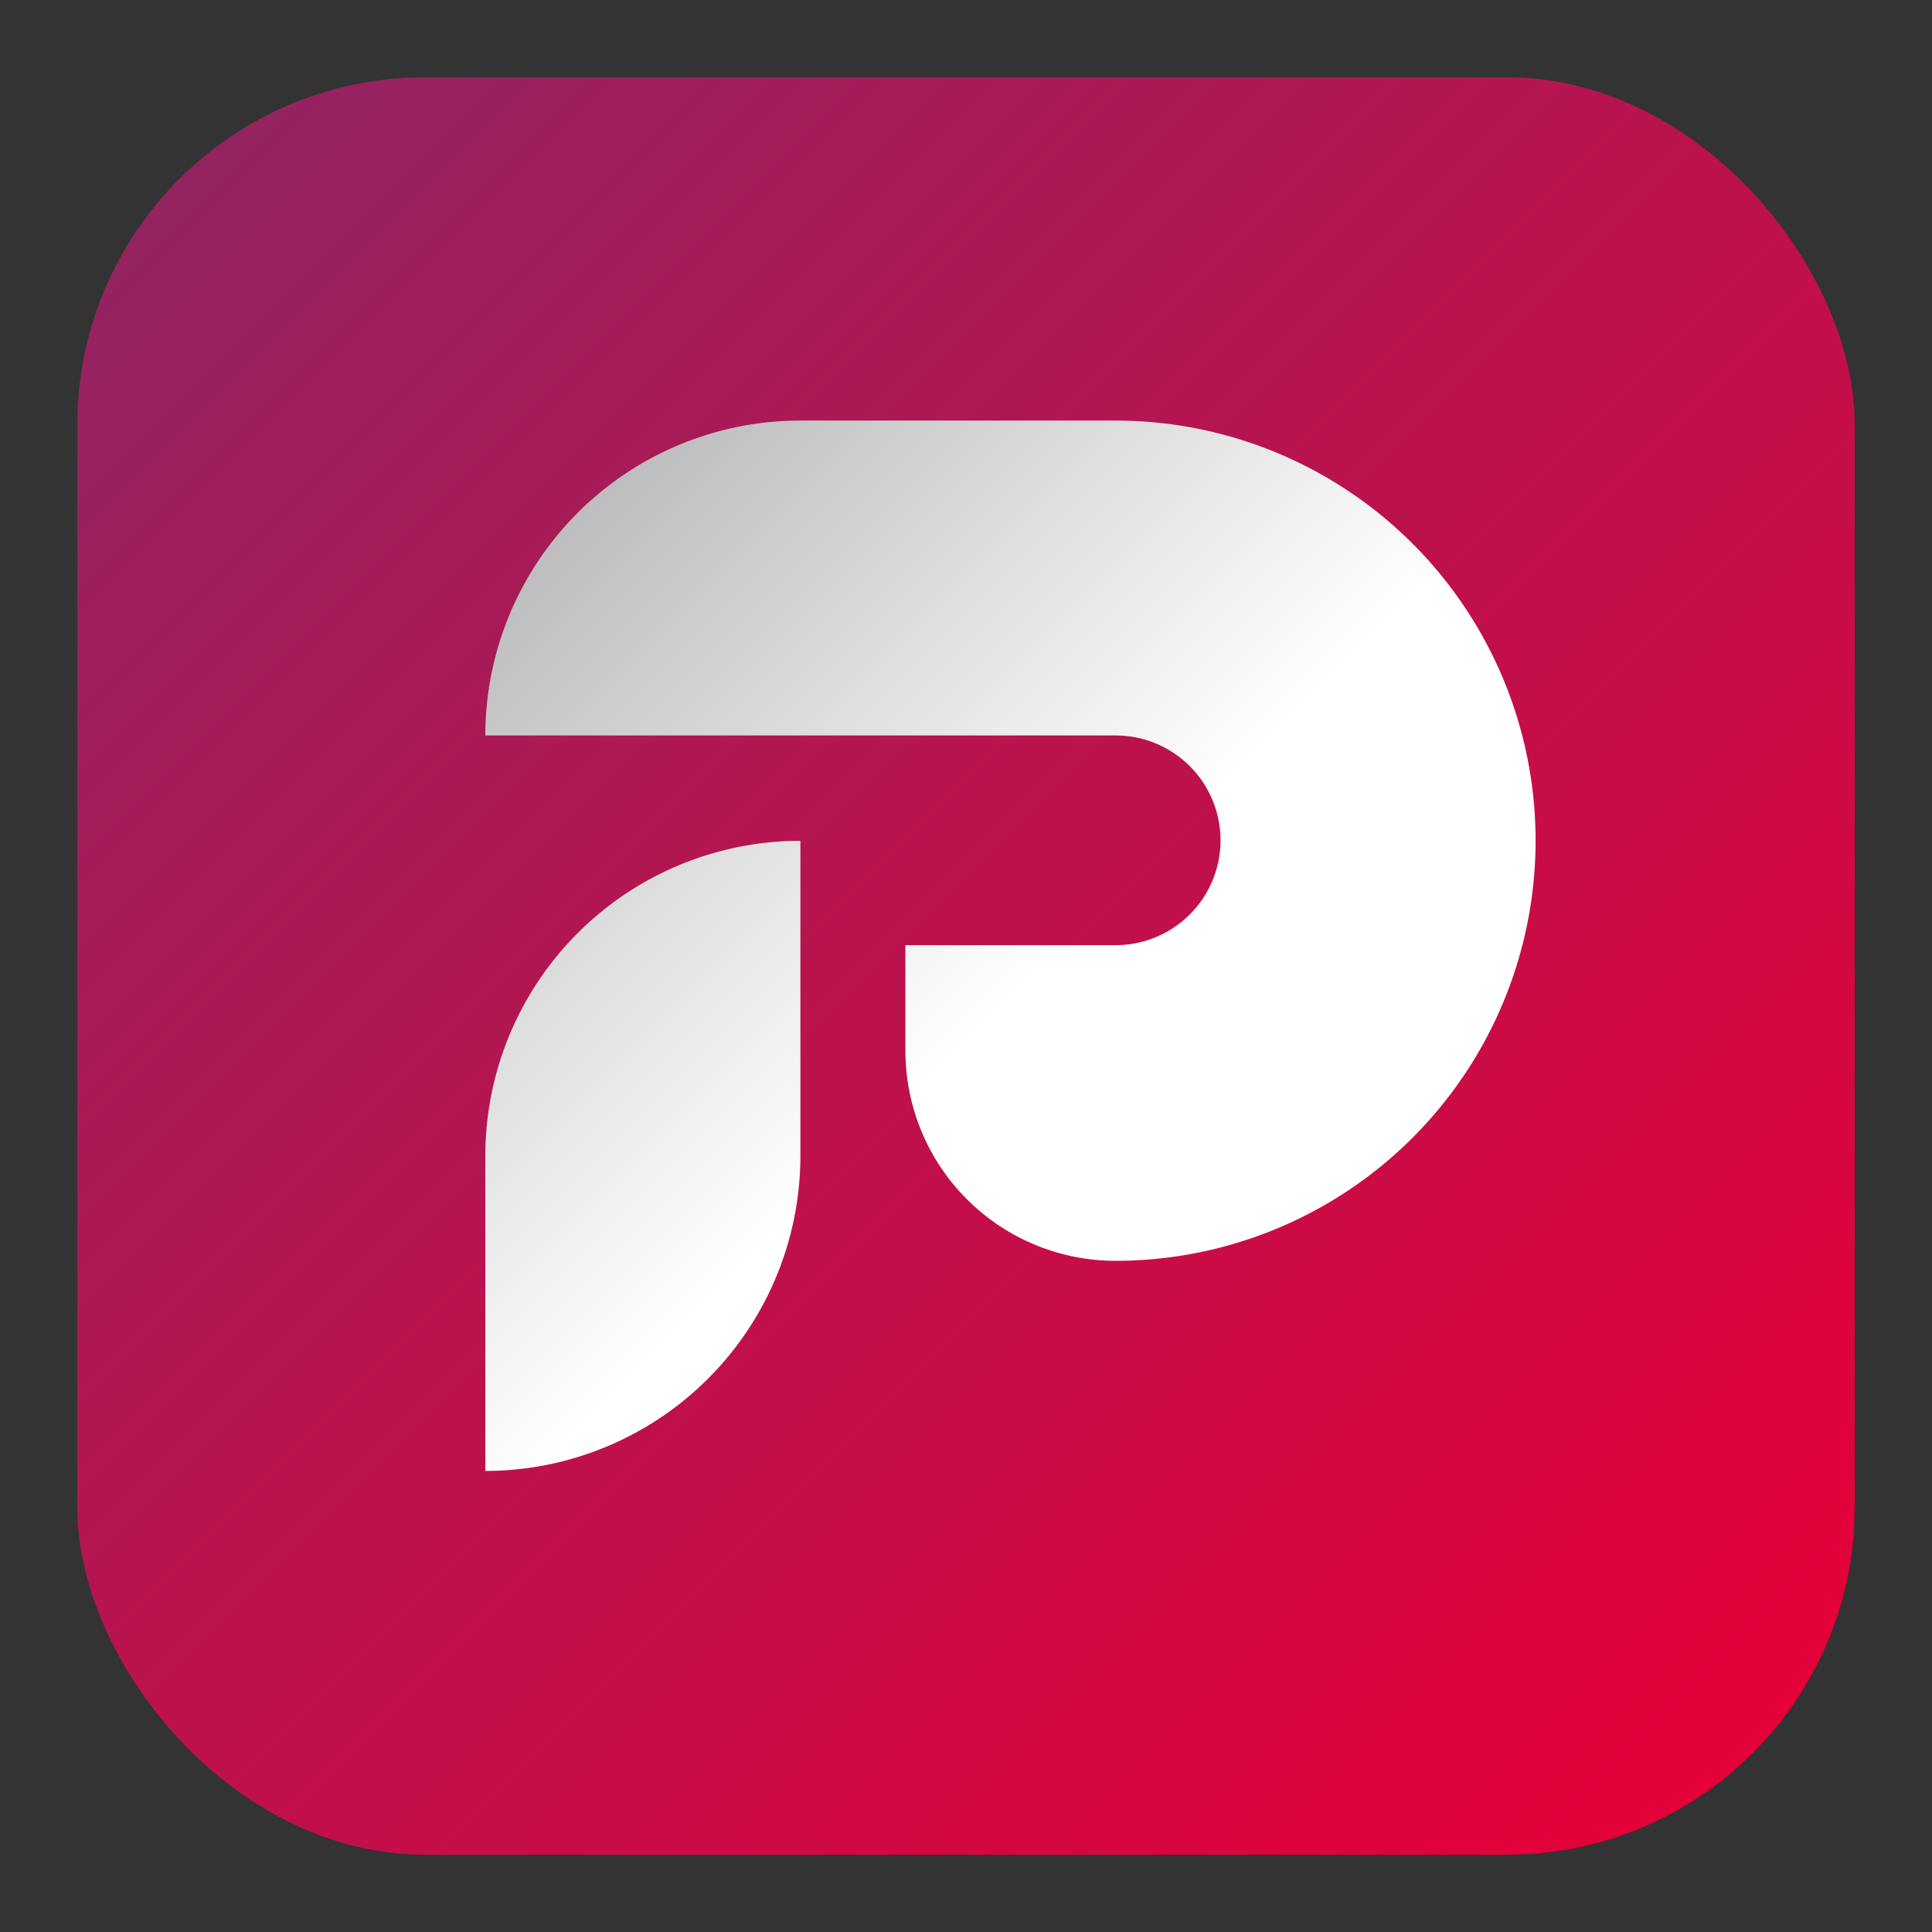
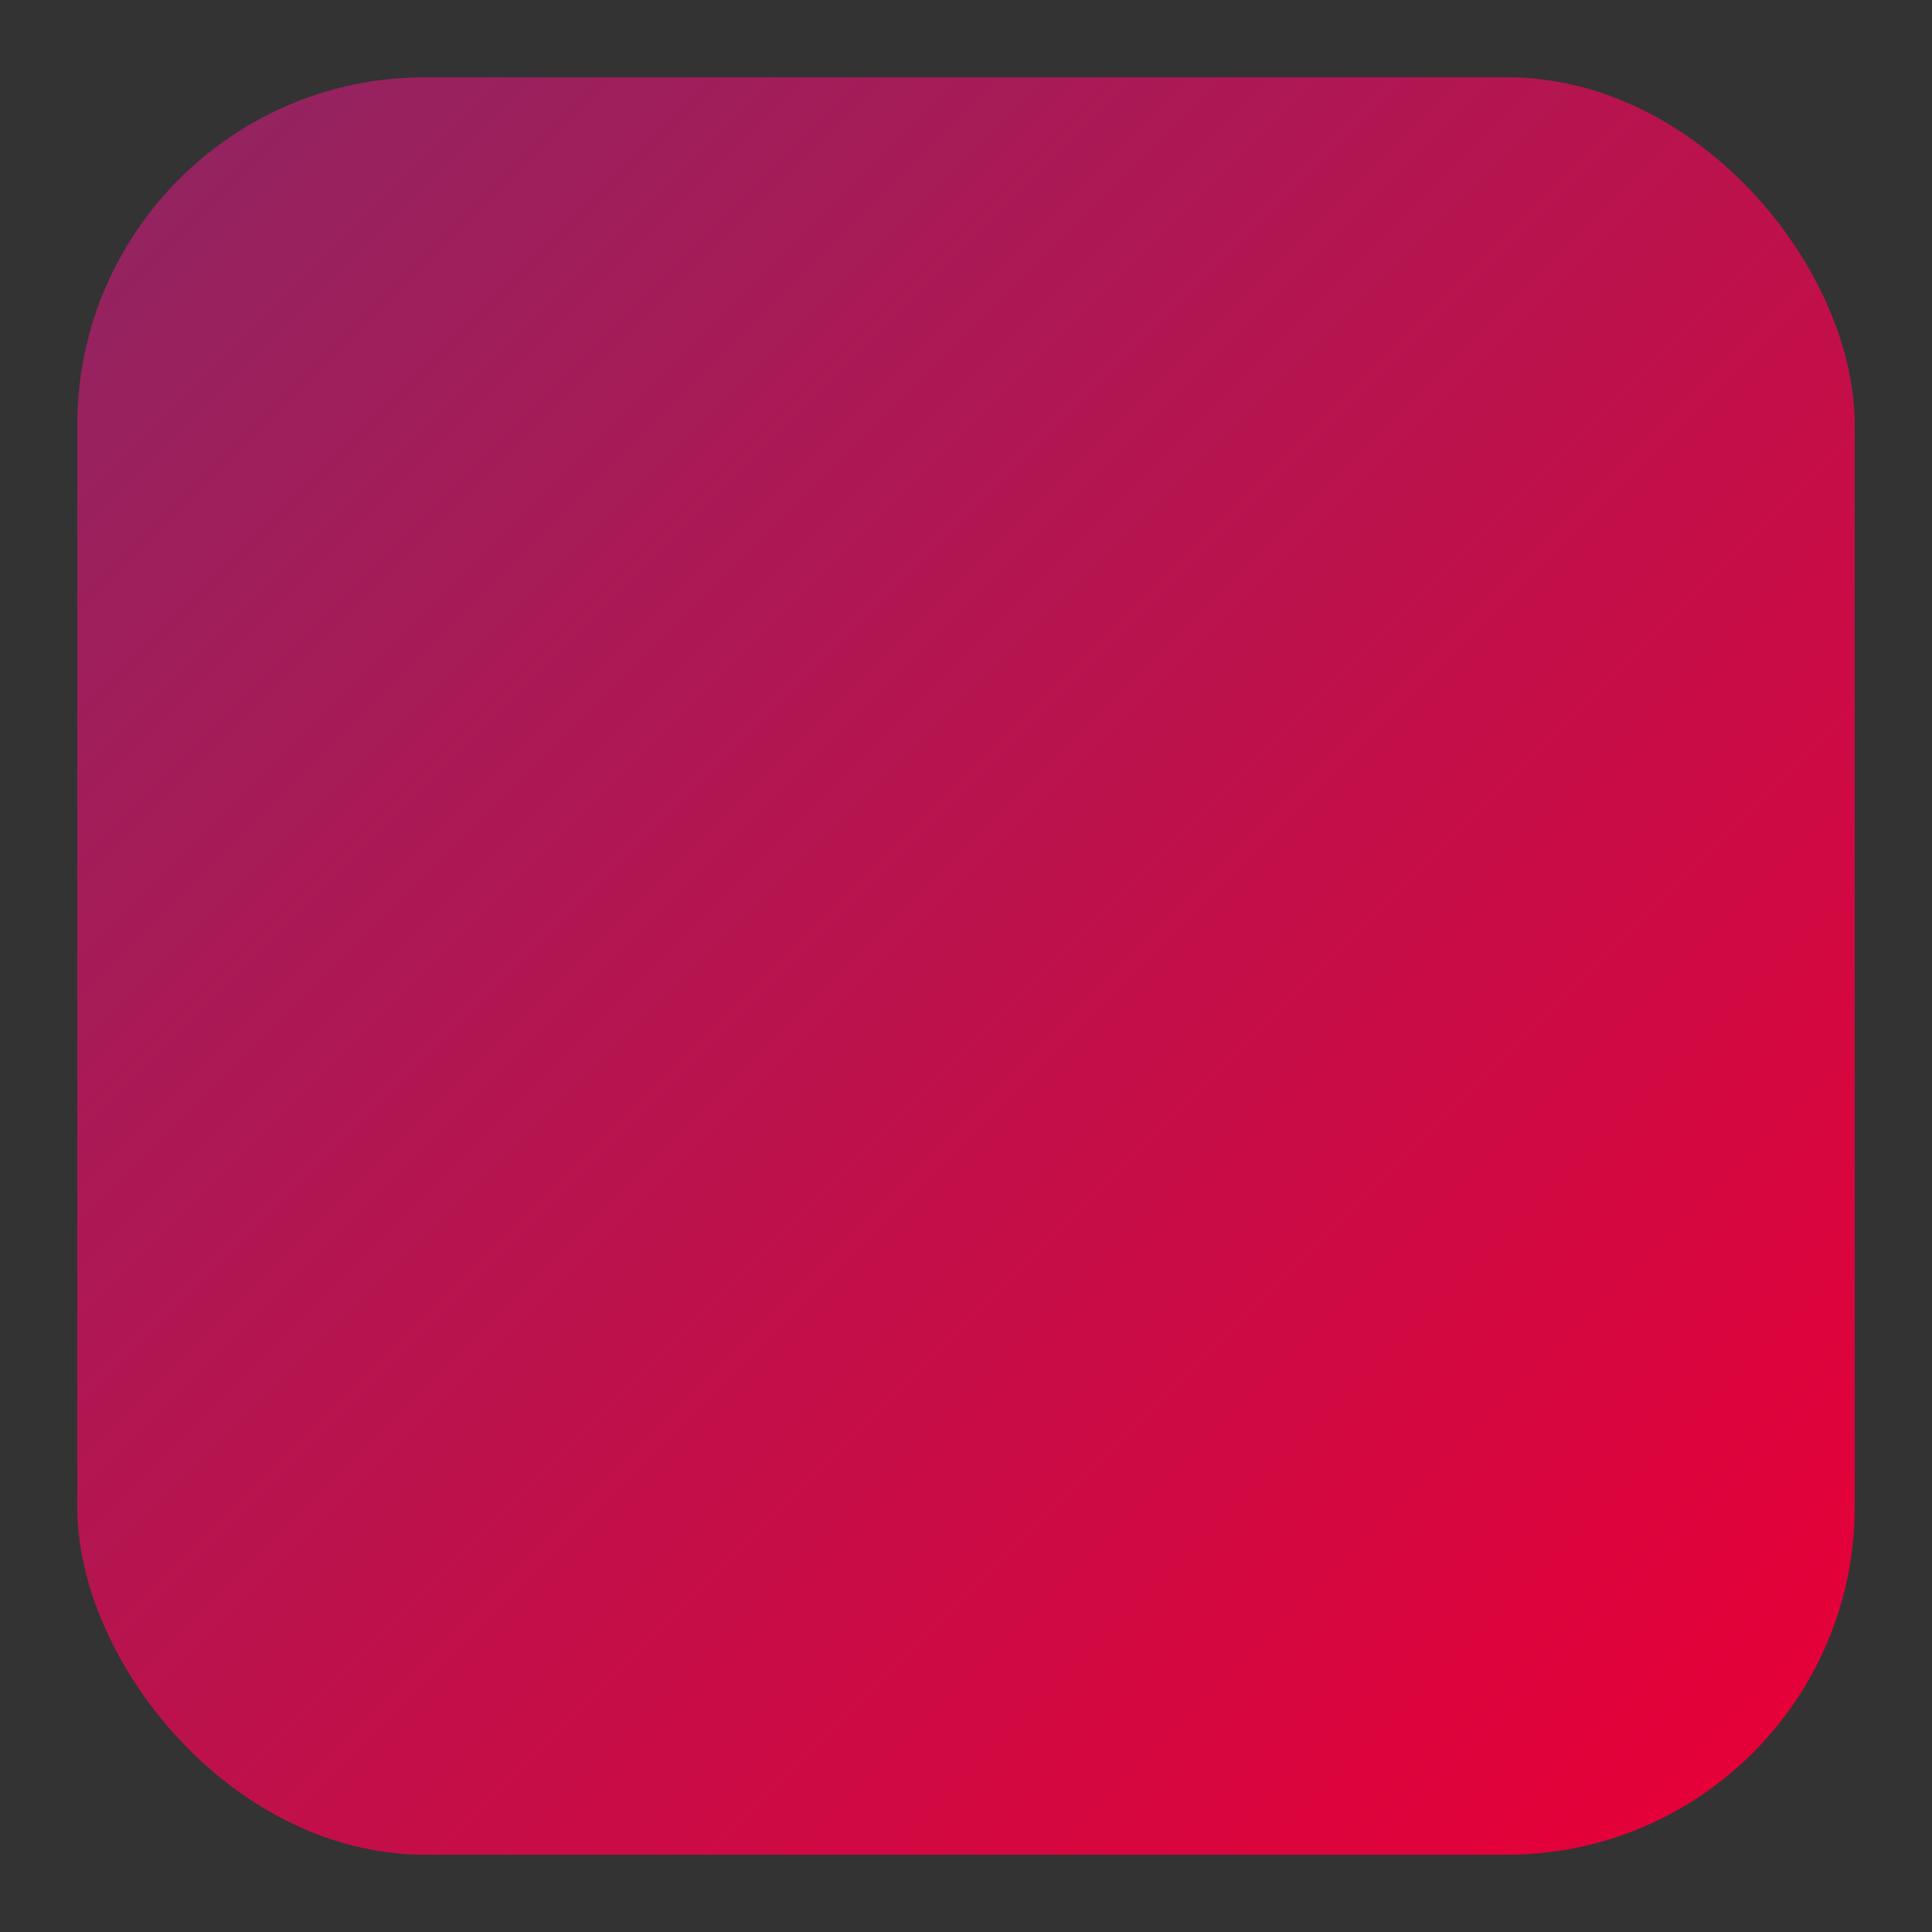
<svg xmlns="http://www.w3.org/2000/svg" viewBox="0 0 25 25">
  <rect x="0" y="0" width="25" height="25" fill="#333333" stroke="none" />
  <defs>
    <linearGradient id="a" x1="2.322" y1="2.322" x2="22.678" y2="22.678" gradientUnits="userSpaceOnUse">
      <stop offset="0" stop-color="#942360" />
      <stop offset="1" stop-color="#e50038" />
    </linearGradient>
    <linearGradient id="b" x1="-238.593" y1="225.837" x2="-231.35" y2="218.595" gradientTransform="matrix(1, 0, 0, -1, 244, 232)" gradientUnits="userSpaceOnUse">
      <stop offset="0" stop-color="#afafb1" />
      <stop offset="1" stop-color="#fff" />
    </linearGradient>
  </defs>
  <rect x="1" y="1" width="23" height="23" rx="4.5" fill="url(#a)" />
-   <path d="M11.716,13.598V12.23h2.721a1.356,1.356,0,0,0,0-2.713H6.28a4.078,4.078,0,0,1,4.077-4.075h4.077a5.436,5.436,0,0,1,0,10.873A2.719,2.719,0,0,1,11.716,13.598Zm-1.359,1.359V10.88a4.079,4.079,0,0,0-4.077,4.077v4.077A4.079,4.079,0,0,0,10.357,14.957Z" fill="url(#b)" />
</svg>